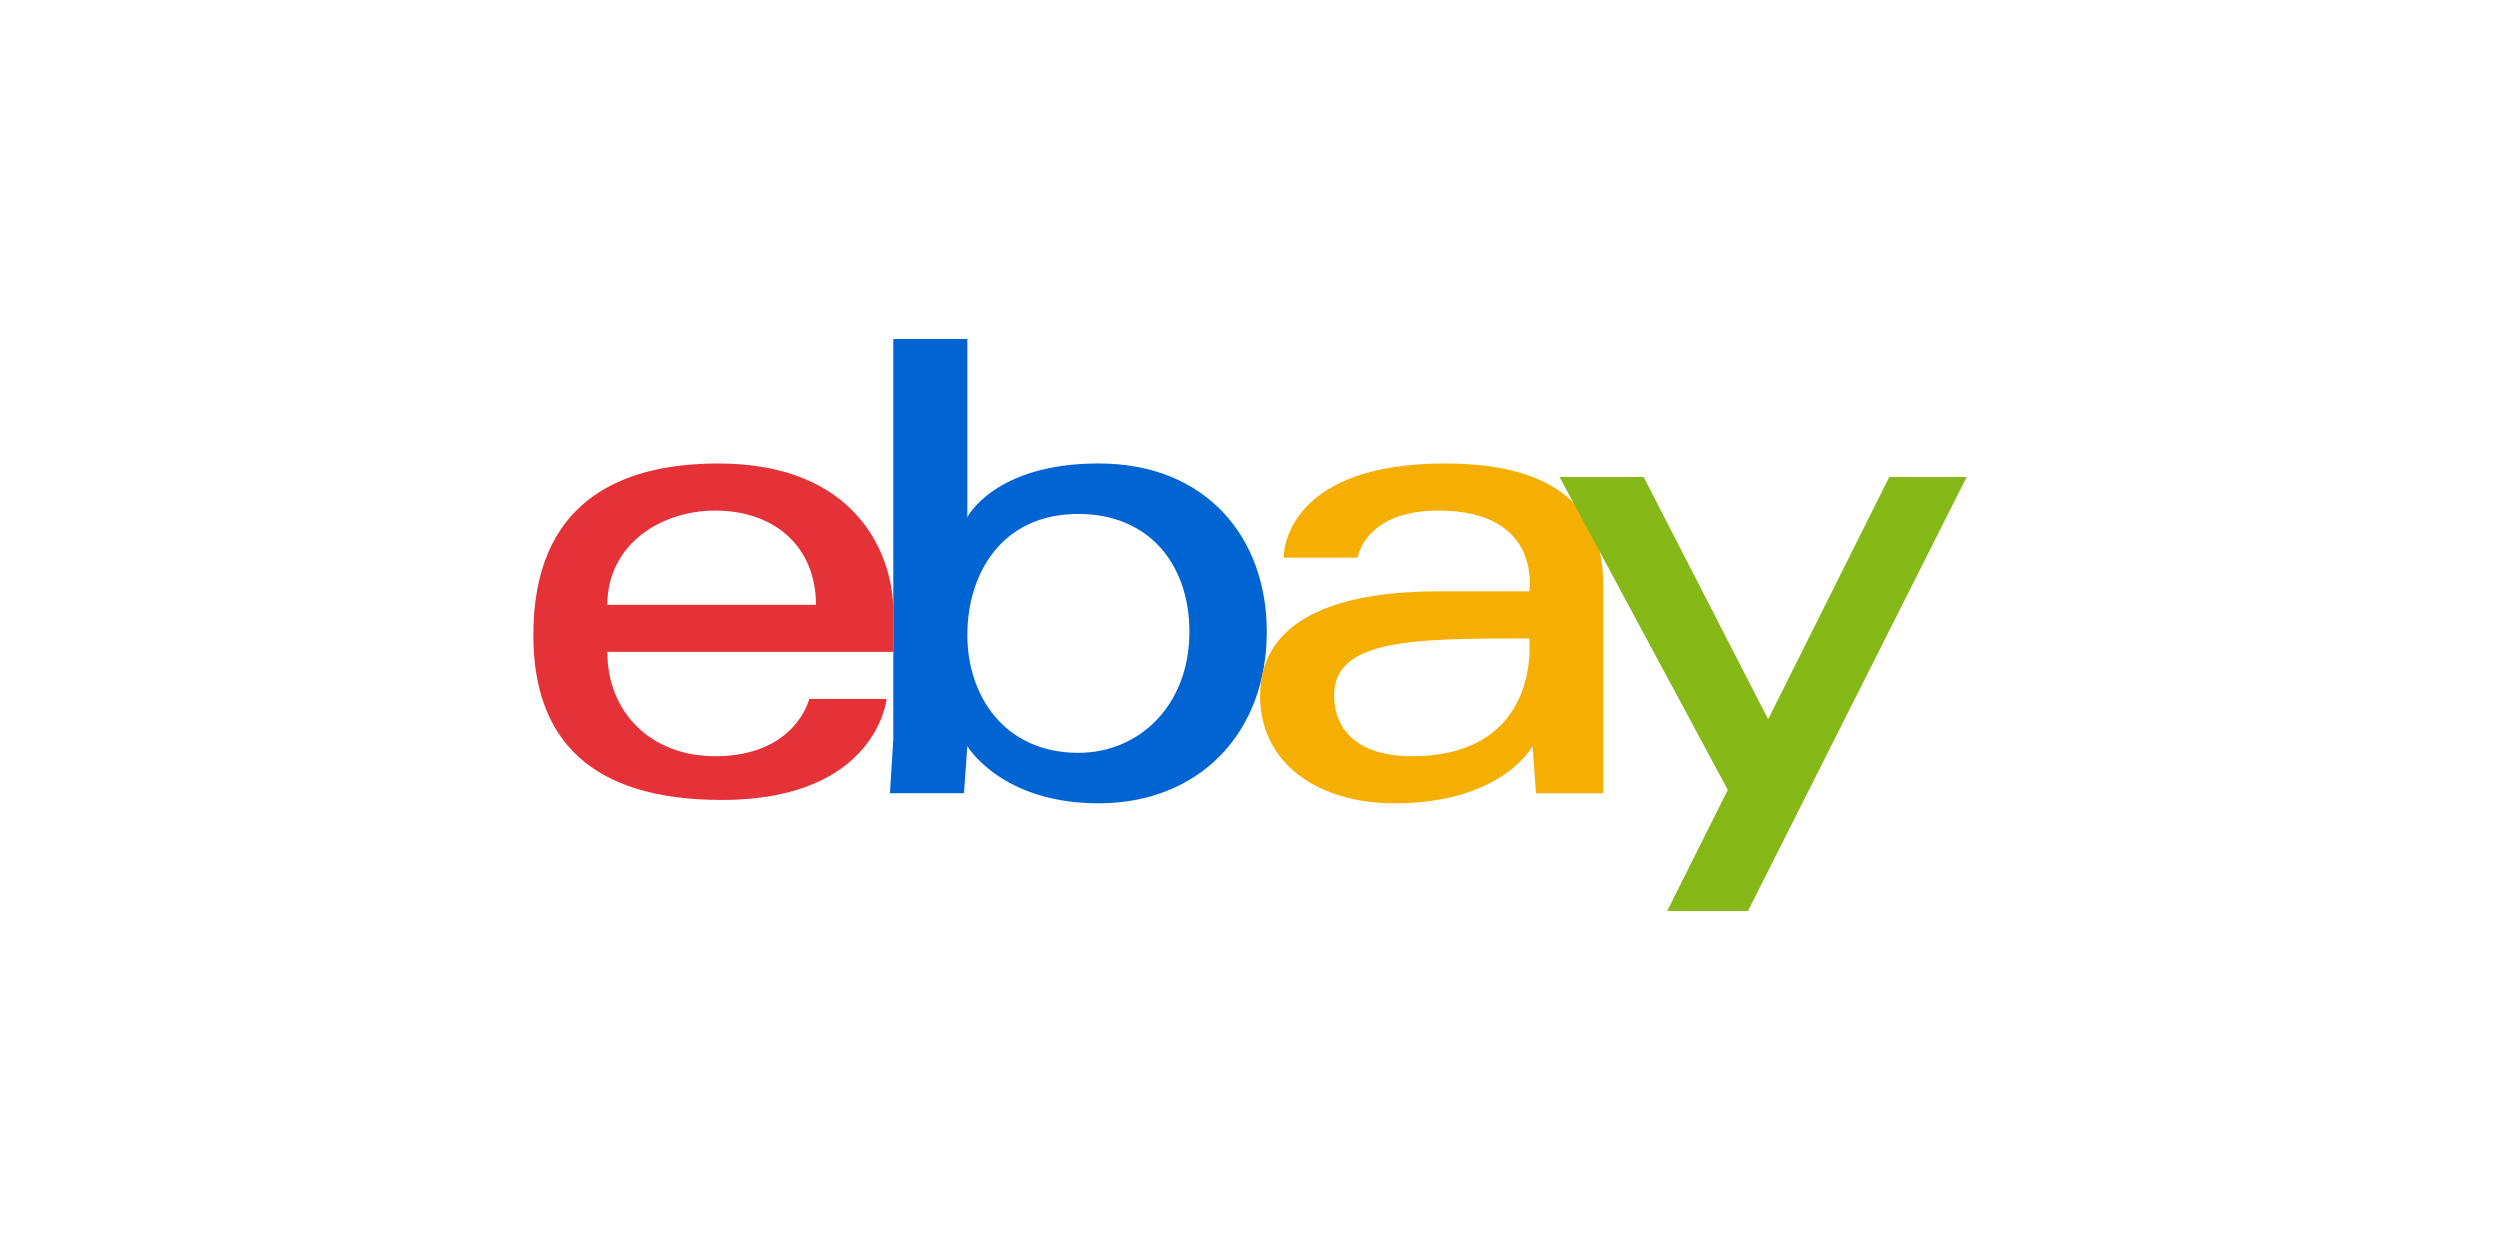
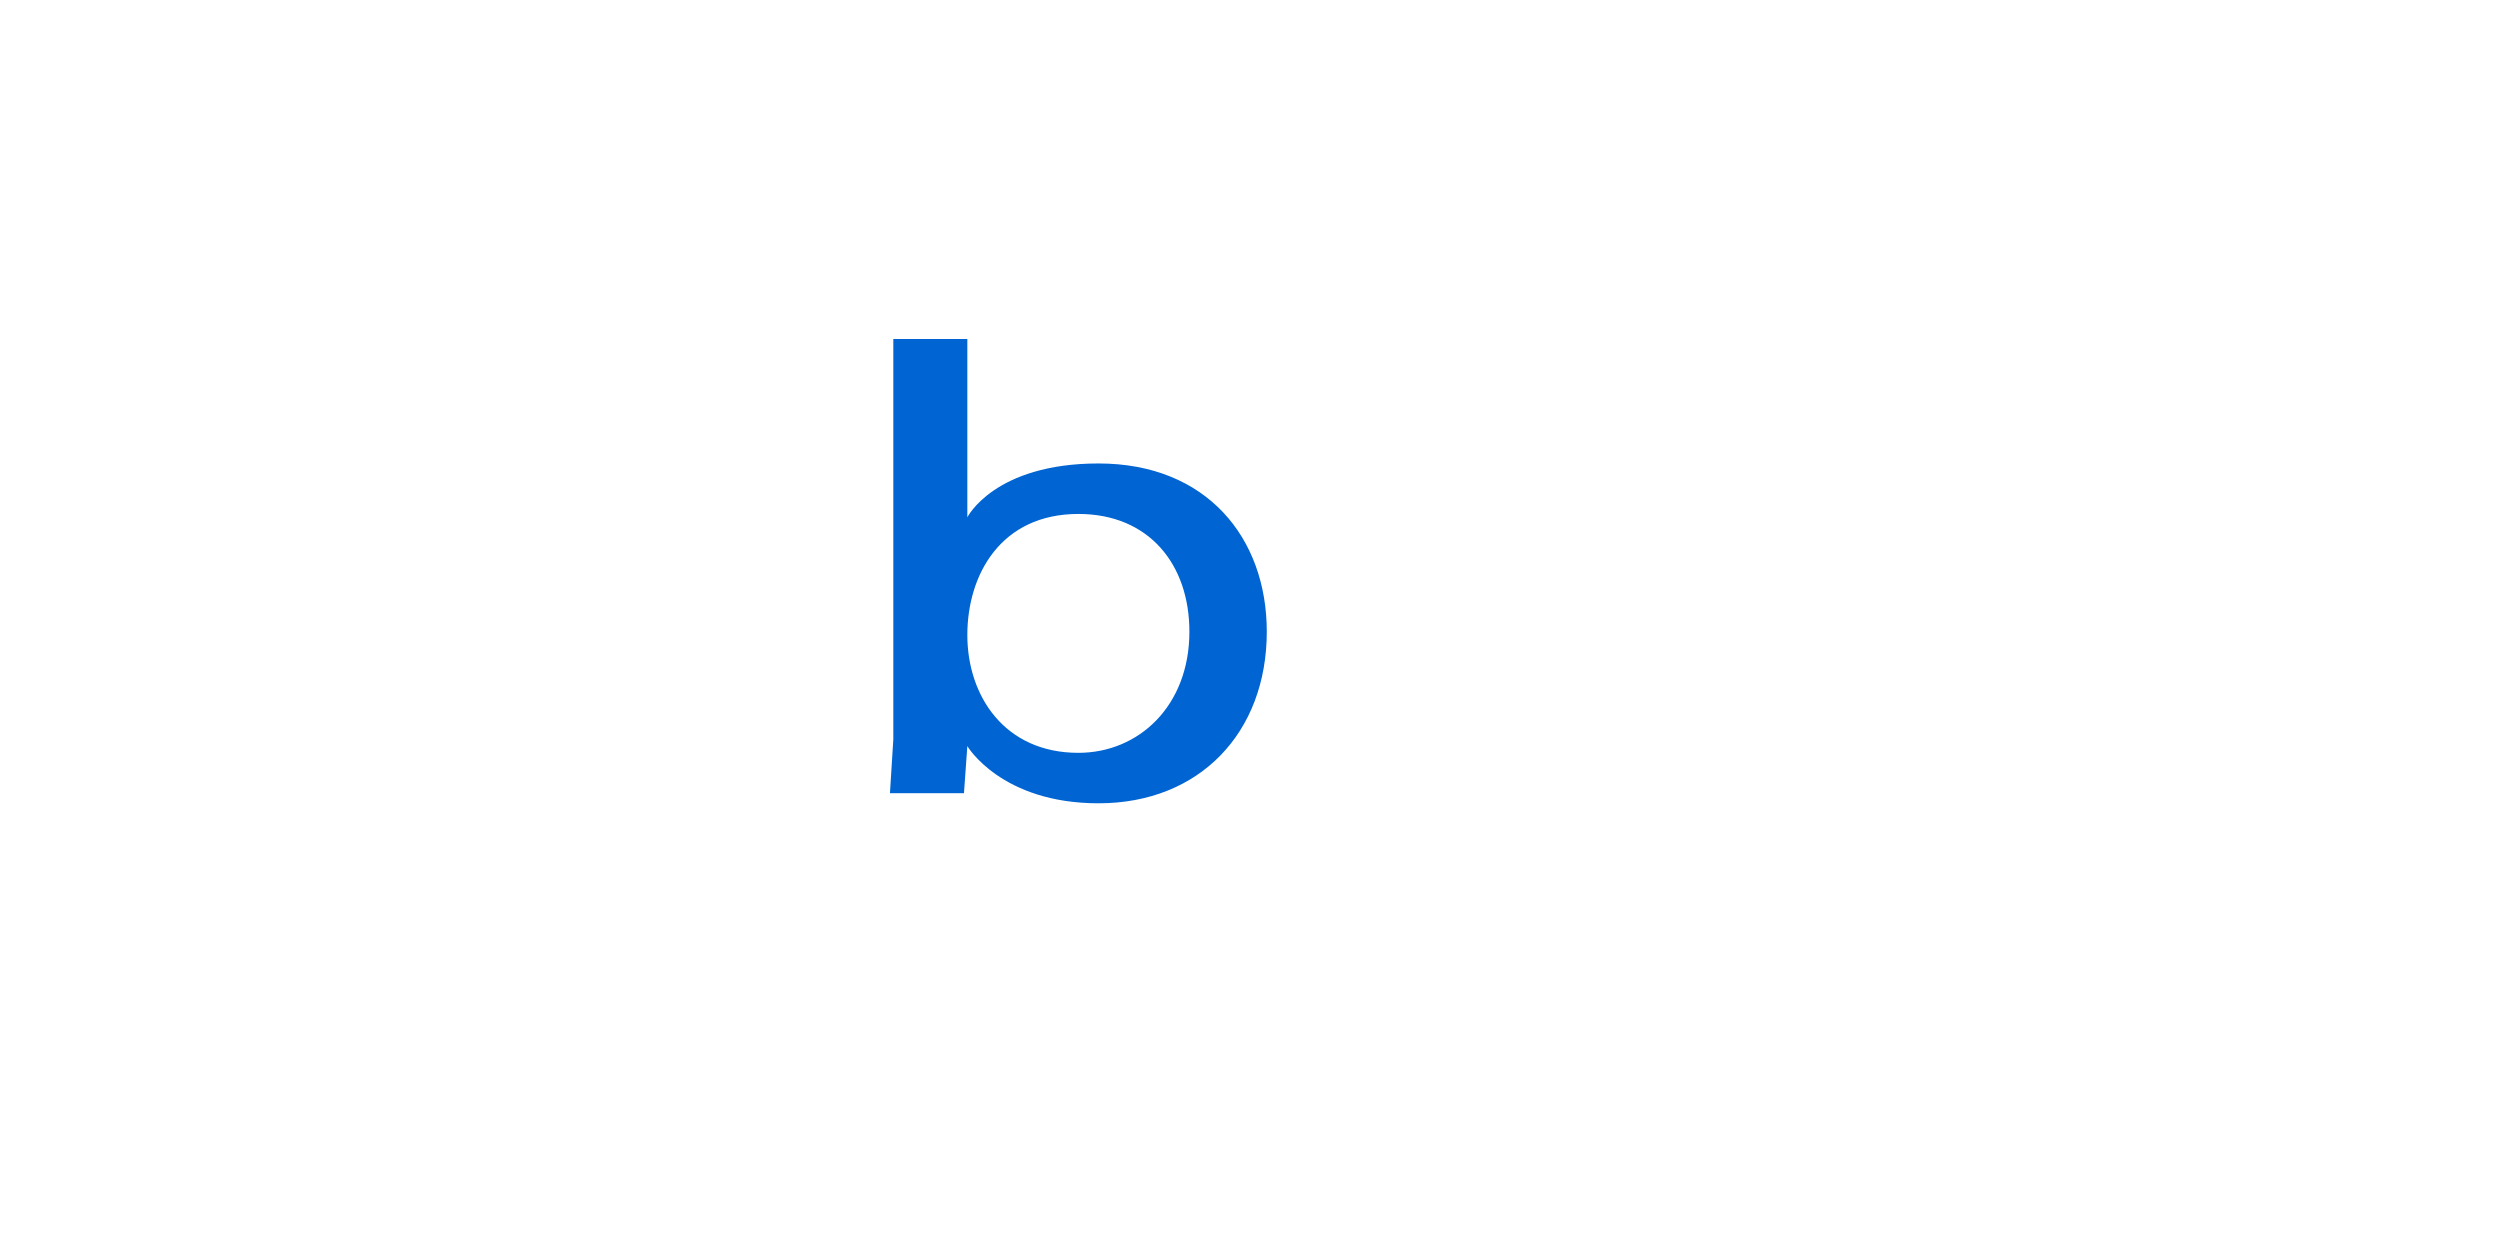
<svg xmlns="http://www.w3.org/2000/svg" width="150" height="75" viewBox="0 0 150 75" fill="none">
-   <rect width="150" height="75" fill="white" />
-   <path d="M42.901 30.635C39.671 30.635 36.441 32.654 36.441 36.288H48.958C48.958 32.856 46.535 30.635 42.901 30.635ZM43.103 27.809C51.38 27.809 53.601 33.26 53.601 36.692V39.114H36.441C36.441 42.748 39.066 45.373 42.901 45.373C47.746 45.373 48.554 41.941 48.554 41.941H53.197C53.197 41.941 52.592 47.997 43.305 47.997C35.432 47.997 32 44.363 32 38.105C32 30.232 37.047 27.809 43.103 27.809Z" fill="#E53238" />
  <path d="M53.599 20.339V44.362L53.397 47.592H57.838L58.04 44.766C58.04 44.766 60.059 48.198 65.913 48.198C71.97 48.198 76.007 43.959 76.007 37.902C76.007 32.25 72.374 27.808 65.913 27.808C59.655 27.808 58.04 31.038 58.04 31.038V20.339H53.599ZM64.702 30.837C68.942 30.837 71.364 33.865 71.364 37.902C71.364 42.344 68.336 45.17 64.702 45.17C60.261 45.17 58.04 41.738 58.04 38.104C58.04 34.47 60.059 30.837 64.702 30.837Z" fill="#0064D2" />
-   <path d="M91.754 38.307C84.89 38.307 80.045 38.307 80.045 41.739C80.045 43.758 81.459 45.373 84.689 45.373C92.562 45.373 91.754 38.307 91.754 38.307ZM86.707 27.809C91.149 27.809 96.196 29.02 96.196 35.077V47.593H92.158L91.956 44.767C91.956 44.767 90.139 48.199 83.679 48.199C79.036 48.199 75.604 45.776 75.604 41.739C75.604 37.701 79.238 35.48 86.304 35.48H91.754C91.754 35.48 92.562 30.635 86.304 30.635C81.862 30.635 81.459 33.462 81.459 33.462H77.017C77.017 32.856 77.421 27.809 86.707 27.809Z" fill="#F5AF03" />
-   <path d="M93.573 28.619H98.62L106.089 43.154L113.357 28.619H118L104.878 54.661H100.033L103.667 47.394L93.573 28.619Z" fill="#86B817" />
</svg>